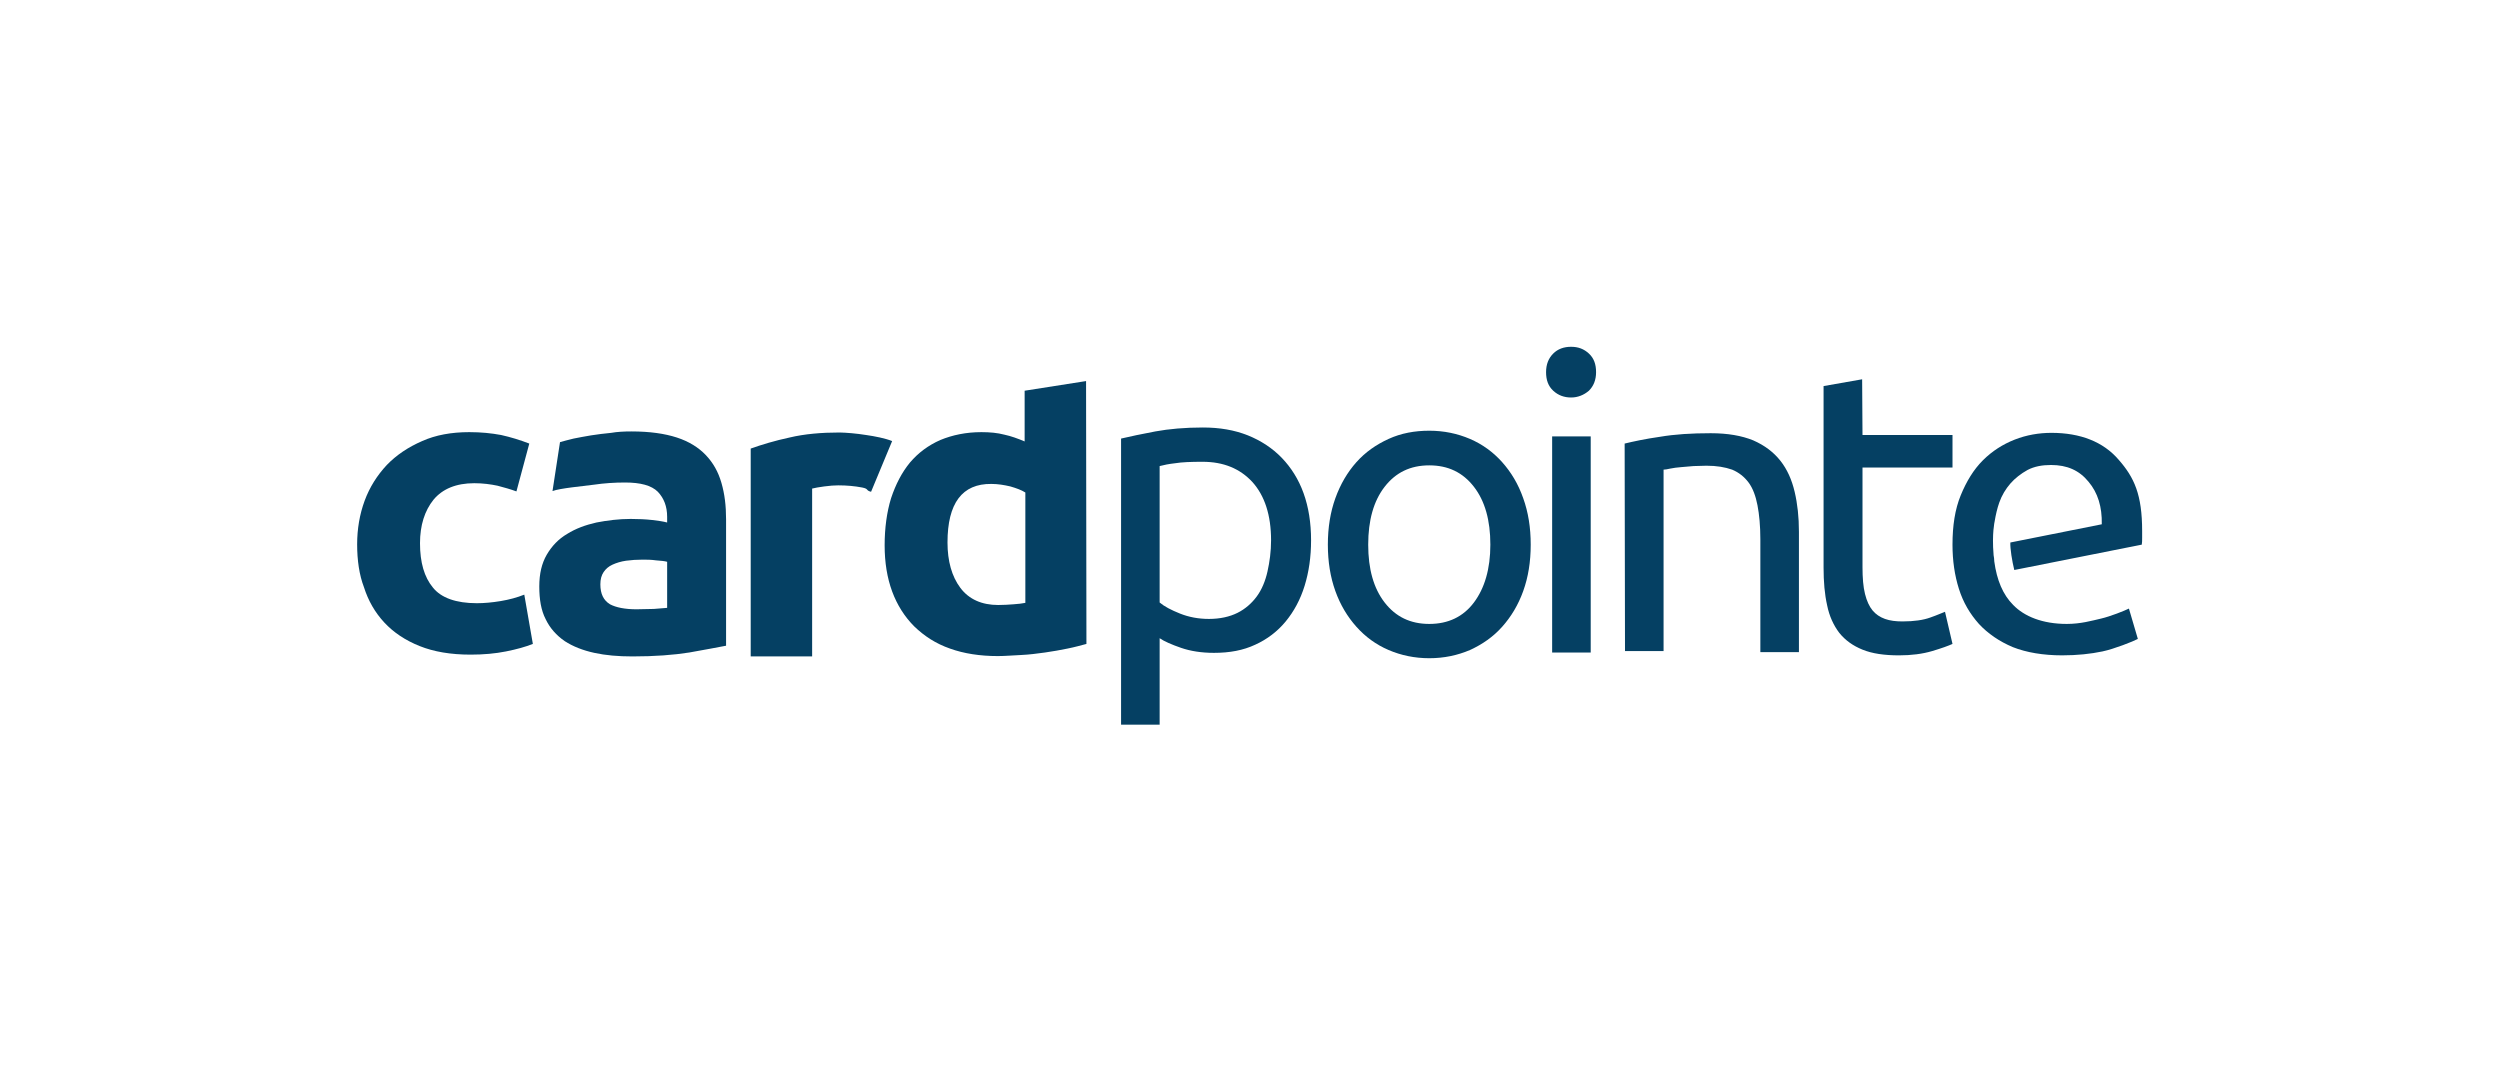
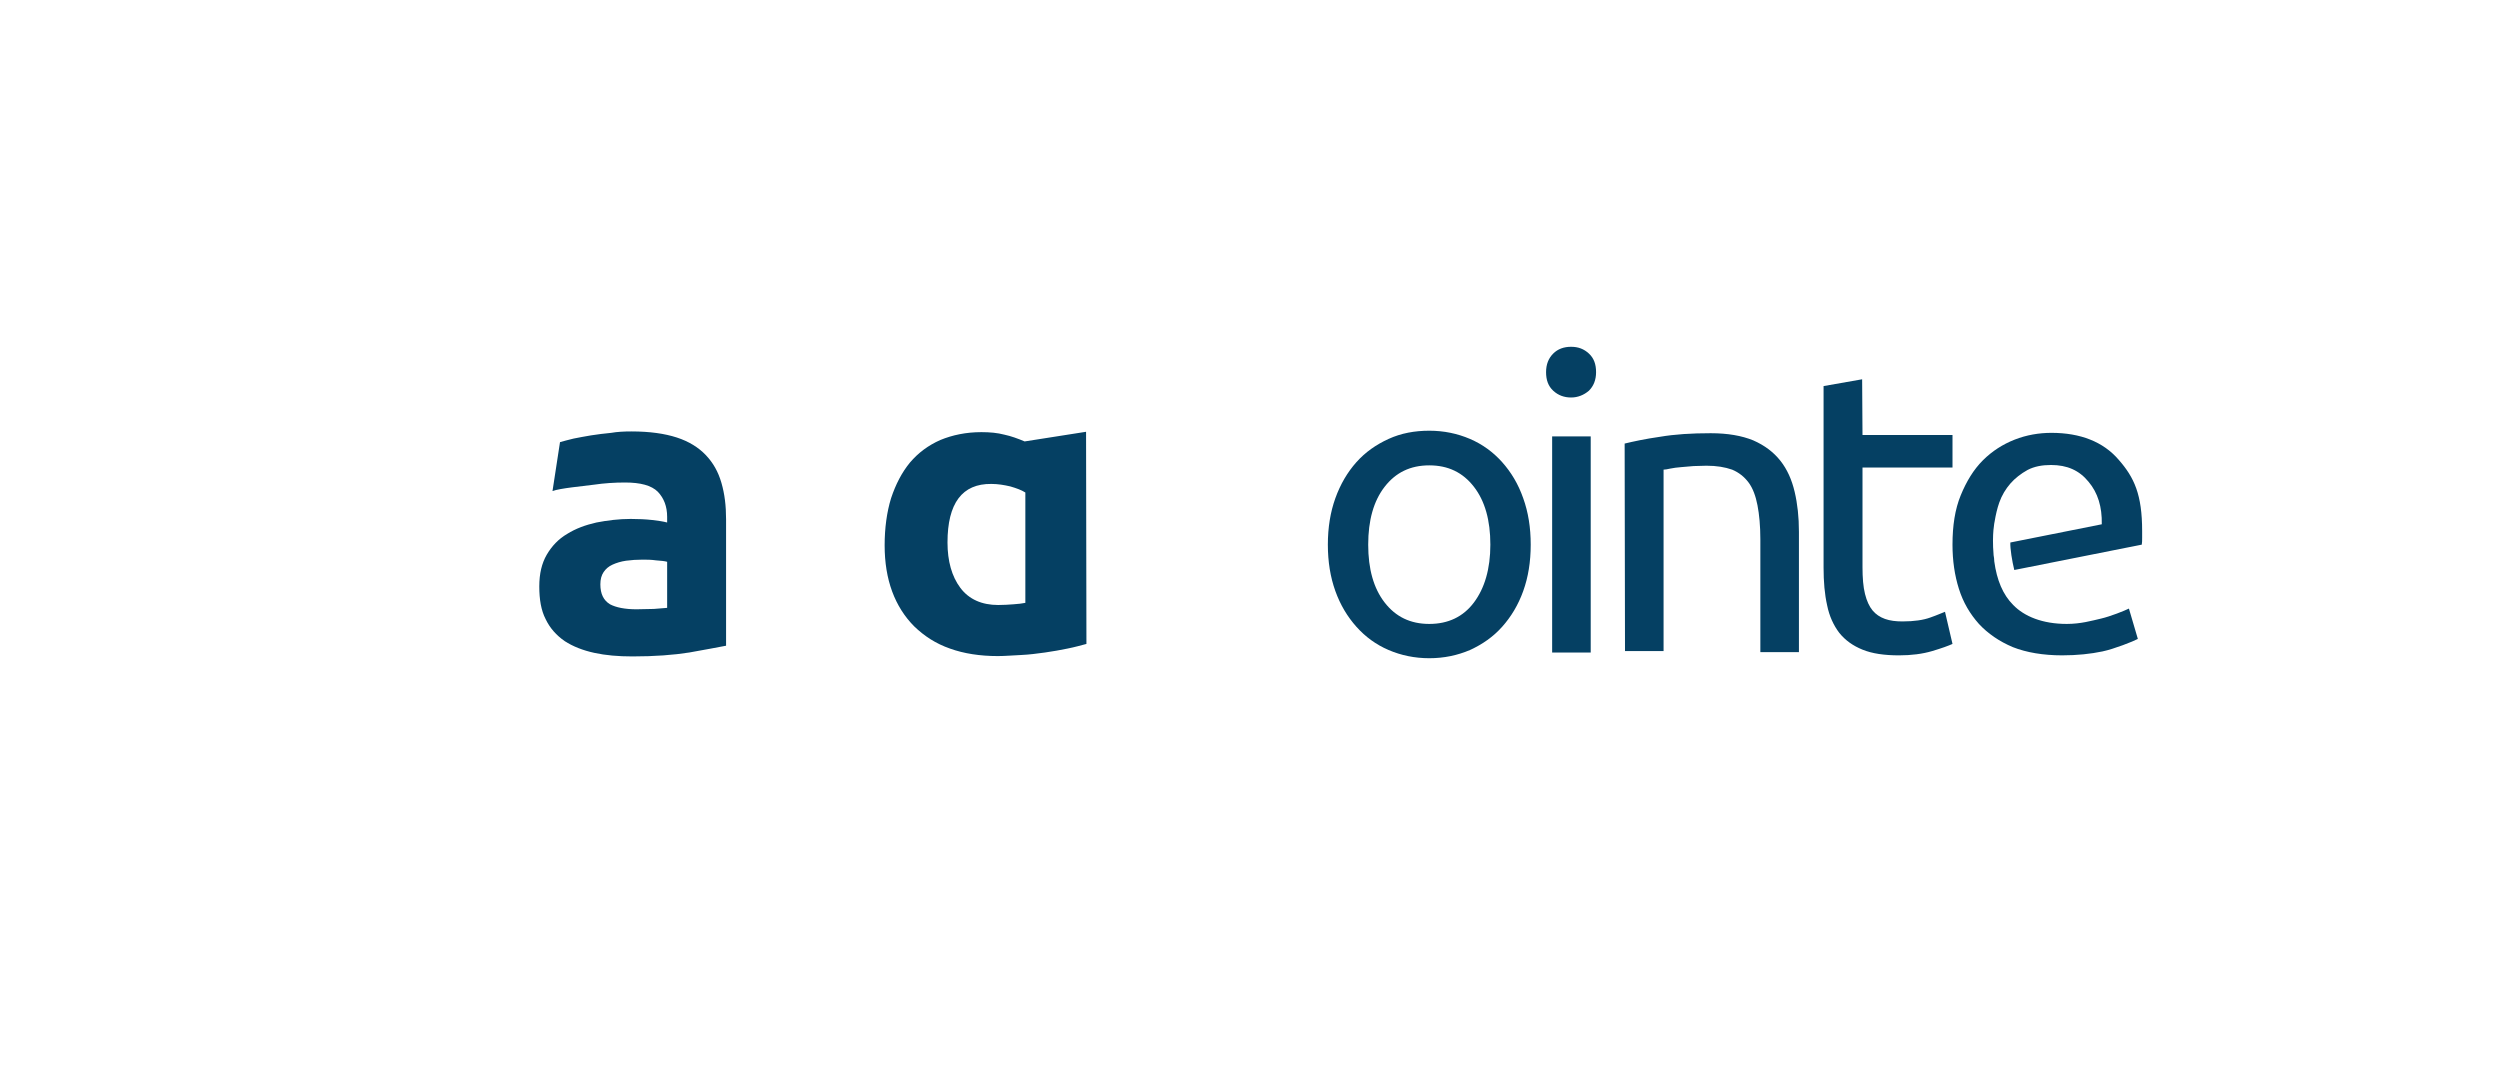
<svg xmlns="http://www.w3.org/2000/svg" version="1.1" id="Layer_1" x="0px" y="0px" viewBox="0 0 700 300" style="enable-background:new 0 0 700 300;" xml:space="preserve">
  <style type="text/css">
	.st0{fill:#054063;}
</style>
  <path class="st0" d="M521.5,121.8h25.2v9.1h-25.2v27.9c0,3,0.2,5.5,0.7,7.5c0.5,2,1.2,3.5,2.1,4.6c0.9,1.1,2.1,1.9,3.5,2.4  c1.4,0.5,3,0.7,4.9,0.7c3.3,0,5.9-0.4,7.8-1.1c2-0.7,3.3-1.3,4.1-1.6l2.1,9c-1.1,0.5-3,1.2-5.7,2c-2.7,0.8-5.8,1.2-9.3,1.2  c-4.1,0-7.5-0.5-10.2-1.6c-2.7-1.1-4.8-2.6-6.5-4.7c-1.6-2.1-2.8-4.7-3.4-7.7c-0.7-3.1-1-6.6-1-10.6v-50.8l10.8-1.9L521.5,121.8  L521.5,121.8z" />
-   <path class="st0" d="M100,152.4c0-4.3,0.7-8.4,2.1-12.2s3.5-7.1,6.2-10c2.7-2.8,6-5,9.9-6.7c3.8-1.7,8.2-2.5,13.2-2.5  c3.3,0,6.2,0.3,8.9,0.8c2.7,0.6,5.3,1.4,7.9,2.4l-3.6,13.4c-1.6-0.6-3.4-1.1-5.3-1.6c-1.9-0.4-4.1-0.7-6.5-0.7  c-5.1,0-8.9,1.6-11.4,4.6c-2.5,3.1-3.8,7.2-3.8,12.2c0,5.4,1.2,9.5,3.6,12.4c2.3,2.9,6.5,4.4,12.3,4.4c2.1,0,4.3-0.2,6.7-0.6  c2.4-0.4,4.6-1,6.6-1.8l2.4,13.8c-2,0.8-4.5,1.5-7.5,2.1c-3,0.6-6.3,0.9-9.9,0.9c-5.6,0-10.3-0.8-14.3-2.4s-7.3-3.8-9.9-6.6  c-2.6-2.8-4.5-6.1-5.7-9.9C100.6,161,100,156.9,100,152.4" />
  <path class="st0" d="M178.2,170.6c1.7,0,3.3-0.1,4.9-0.1c1.5-0.1,2.8-0.2,3.7-0.3v-12.9c-0.7-0.2-1.7-0.3-3.1-0.4  c-1.4-0.2-2.6-0.2-3.8-0.2c-1.6,0-3.1,0.1-4.6,0.3c-1.4,0.2-2.7,0.6-3.8,1.1s-1.9,1.2-2.5,2.1c-0.6,0.9-0.9,2-0.9,3.4  c0,2.7,0.9,4.5,2.7,5.6C172.5,170.1,175,170.6,178.2,170.6 M176.8,120.8c5.1,0,9.3,0.6,12.7,1.7c3.4,1.1,6.1,2.8,8.1,4.9  c2.1,2.2,3.5,4.7,4.4,7.8c0.9,3.1,1.3,6.4,1.3,10.2v35.4c-2.5,0.5-5.9,1.1-10.3,1.9c-4.4,0.7-9.7,1.1-15.9,1.1c-4,0-7.5-0.3-10.7-1  c-3.2-0.7-6-1.8-8.3-3.3c-2.3-1.6-4.1-3.6-5.3-6.1c-1.3-2.5-1.8-5.6-1.8-9.2s0.7-6.5,2.1-8.9s3.3-4.4,5.7-5.8  c2.4-1.5,5.1-2.5,8.2-3.2c3.1-0.6,6.3-1,9.6-1c2.2,0,4.2,0.1,6,0.3c1.7,0.2,3.1,0.4,4.2,0.7v-1.6c0-2.9-0.9-5.2-2.6-7  c-1.8-1.8-4.9-2.6-9.2-2.6c-2.9,0-5.9,0.2-8.6,0.6c-2.9,0.4-9.7,1-11.7,1.8l2.1-13.7c1-0.3,2.2-0.6,3.8-1c1.5-0.3,3.1-0.6,4.9-0.9  s3.7-0.5,5.6-0.7C172.8,120.9,174.8,120.8,176.8,120.8" />
-   <path class="st0" d="M243.9,137.7c-1.6-0.4-0.5-0.8-2.5-1.2c-2.1-0.4-4.3-0.6-6.7-0.6c-1.1,0-2.4,0.1-3.9,0.3  c-1.5,0.2-2.6,0.4-3.4,0.6v47h-17.2v-58.2c3.1-1.1,6.7-2.2,10.9-3.1c4.2-1,8.9-1.4,14-1.4c0.9,0,2.1,0.1,3.4,0.2  c1.3,0.1,2.6,0.3,4,0.5c1.3,0.2,2.6,0.4,3.9,0.7c1.3,0.3,2.4,0.6,3.4,1L243.9,137.7L243.9,137.7z" />
-   <path class="st0" d="M265.3,151.9c0,5.2,1.2,9.5,3.6,12.7c2.4,3.2,6,4.8,10.6,4.8c1.5,0,3-0.1,4.3-0.2c1.3-0.1,2.4-0.2,3.3-0.4  v-30.9c-1.1-0.7-2.5-1.2-4.2-1.7c-1.7-0.4-3.5-0.7-5.3-0.7C269.4,135.4,265.3,140.9,265.3,151.9 M304.2,180.3  c-1.5,0.4-3.3,0.9-5.3,1.3c-2,0.4-4.1,0.8-6.3,1.1c-2.2,0.3-4.4,0.6-6.7,0.7s-4.5,0.3-6.5,0.3c-5,0-9.5-0.7-13.4-2.1  c-4-1.4-7.2-3.5-10-6.2c-2.7-2.7-4.8-6-6.2-9.8c-1.4-3.8-2.1-8.1-2.1-12.9s0.6-9.3,1.8-13.2c1.3-3.9,3-7.2,5.3-10  c2.3-2.7,5.1-4.8,8.5-6.3c3.4-1.4,7.2-2.2,11.5-2.2c2.4,0,4.5,0.2,6.4,0.7c1.9,0.4,3.8,1.1,5.7,1.9v-14.2l17.2-2.7L304.2,180.3  L304.2,180.3z" />
-   <path class="st0" d="M355.9,151.3c0-7.1-1.8-12.5-5.2-16.3c-3.5-3.8-8.1-5.7-14-5.7c-3.2,0-5.8,0.1-7.6,0.4  c-1.8,0.2-3.3,0.5-4.4,0.8v38.2c1.3,1.1,3.2,2.1,5.7,3.1c2.5,1,5.2,1.5,8.1,1.5c3.1,0,5.8-0.6,8-1.7c2.2-1.1,4-2.7,5.4-4.6  s2.4-4.3,3-7C355.5,157.3,355.9,154.4,355.9,151.3 M367.1,151.3c0,4.6-0.6,8.8-1.8,12.7c-1.2,3.9-3,7.2-5.3,10  c-2.3,2.8-5.2,5-8.5,6.5c-3.4,1.6-7.2,2.3-11.6,2.3c-3.5,0-6.6-0.5-9.2-1.4s-4.7-1.8-6-2.7v24.2h-10.8v-80.1c2.6-0.6,5.8-1.3,9.6-2  c3.8-0.7,8.3-1.1,13.3-1.1c4.7,0,8.8,0.7,12.6,2.2c3.7,1.5,6.9,3.6,9.5,6.3c2.6,2.7,4.7,6,6.1,9.9  C366.4,142,367.1,146.4,367.1,151.3" />
+   <path class="st0" d="M265.3,151.9c0,5.2,1.2,9.5,3.6,12.7c2.4,3.2,6,4.8,10.6,4.8c1.5,0,3-0.1,4.3-0.2c1.3-0.1,2.4-0.2,3.3-0.4  v-30.9c-1.1-0.7-2.5-1.2-4.2-1.7c-1.7-0.4-3.5-0.7-5.3-0.7C269.4,135.4,265.3,140.9,265.3,151.9 M304.2,180.3  c-1.5,0.4-3.3,0.9-5.3,1.3c-2,0.4-4.1,0.8-6.3,1.1c-2.2,0.3-4.4,0.6-6.7,0.7s-4.5,0.3-6.5,0.3c-5,0-9.5-0.7-13.4-2.1  c-4-1.4-7.2-3.5-10-6.2c-2.7-2.7-4.8-6-6.2-9.8c-1.4-3.8-2.1-8.1-2.1-12.9s0.6-9.3,1.8-13.2c1.3-3.9,3-7.2,5.3-10  c2.3-2.7,5.1-4.8,8.5-6.3c3.4-1.4,7.2-2.2,11.5-2.2c2.4,0,4.5,0.2,6.4,0.7c1.9,0.4,3.8,1.1,5.7,1.9l17.2-2.7L304.2,180.3  L304.2,180.3z" />
  <path class="st0" d="M445.4,182.7h-10.8v-60.5h10.8V182.7z M439.9,111.3c-1.9,0-3.6-0.6-5-1.9c-1.4-1.3-2-3-2-5.2s0.7-3.9,2-5.2  s3-1.9,5-1.9s3.6,0.6,5,1.9c1.4,1.3,2,3,2,5.2s-0.7,3.9-2,5.2C443.5,110.6,441.8,111.3,439.9,111.3" />
  <path class="st0" d="M454.9,124.2c2.5-0.6,5.7-1.3,9.9-1.9c4.1-0.7,8.8-1,14.2-1c4.8,0,8.7,0.7,11.9,2c3.2,1.4,5.7,3.3,7.6,5.7  c1.9,2.4,3.2,5.3,4,8.7c0.8,3.4,1.2,7.1,1.2,11.2v33.7h-10.8V151c0-3.7-0.3-6.9-0.8-9.5c-0.5-2.6-1.3-4.8-2.5-6.4s-2.7-2.8-4.6-3.6  c-2-0.7-4.3-1.1-7.2-1.1c-1.2,0-2.3,0.1-3.6,0.1c-1.2,0.1-2.4,0.2-3.5,0.3c-1.1,0.1-2.1,0.2-3,0.4s-1.5,0.3-1.9,0.3v50.8h-10.8  L454.9,124.2L454.9,124.2L454.9,124.2z" />
  <path class="st0" d="M588.3,173.2c-2.6,0.6-5.7,1.5-9.6,1.5c-6.8,0-11.9-2.1-15-5.3c-2.9-2.9-4.6-7-5.3-12.2c0-0.6-0.1-1.2-0.2-1.8  v-0.1c-0.5-5.9,0.3-9.3,0.3-9.3c0.3-1.8,0.7-3.6,1.3-5.3c0.7-2,1.8-3.8,3.1-5.3s3-2.8,4.8-3.8c1.9-1,4.1-1.4,6.6-1.4  c4.5,0,7.9,1.5,10.5,4.7c2.6,3.1,3.8,7,3.7,11.9l-25.6,5.1c-0.1,1.6,0.5,5.3,1.1,7.7l35.7-7.1c0.1-0.6,0.1-1.2,0.1-2v-1.8  c0-10.2-2.2-15-6.6-20c-4.3-5-10.7-7.5-18.8-7.5c-3.5,0-7,0.6-10.3,1.9c-3.3,1.3-6.3,3.2-8.9,5.8c-2.6,2.6-4.6,5.9-6.2,9.8  c-1.6,3.9-2.3,8.5-2.3,13.8c0,4.5,0.6,8.6,1.8,12.4c1.2,3.8,3.1,7,5.6,9.8c2.5,2.7,5.7,4.9,9.5,6.5c3.8,1.5,8.5,2.3,13.8,2.3  c4.2,0,8-0.4,11.3-1.1c3.3-0.7,8.6-2.8,9.9-3.5l-2.5-8.5C594.9,171,590.9,172.6,588.3,173.2" />
  <path class="st0" d="M417.3,152.5c0-6.8-1.5-12.2-4.6-16.2c-3.1-4-7.2-6-12.5-6s-9.4,2-12.5,6c-3.1,4-4.6,9.4-4.6,16.2  s1.5,12.2,4.6,16.2c3.1,4,7.2,6,12.5,6s9.5-2,12.5-6S417.3,159.3,417.3,152.5 M428.6,152.5c0,4.8-0.7,9.1-2.1,13  c-1.4,3.9-3.4,7.2-5.9,10c-2.5,2.8-5.5,4.9-9,6.5c-3.5,1.5-7.3,2.3-11.4,2.3s-7.9-0.8-11.4-2.3c-3.5-1.5-6.5-3.7-9-6.5  c-2.5-2.8-4.5-6.1-5.9-10c-1.4-3.9-2.1-8.2-2.1-13s0.7-9.1,2.1-13c1.4-3.9,3.4-7.3,5.9-10.1c2.5-2.8,5.5-4.9,9-6.5s7.3-2.3,11.4-2.3  s7.9,0.8,11.4,2.3s6.5,3.7,9,6.5c2.5,2.8,4.5,6.1,5.9,10.1C427.9,143.4,428.6,147.7,428.6,152.5" />
</svg>